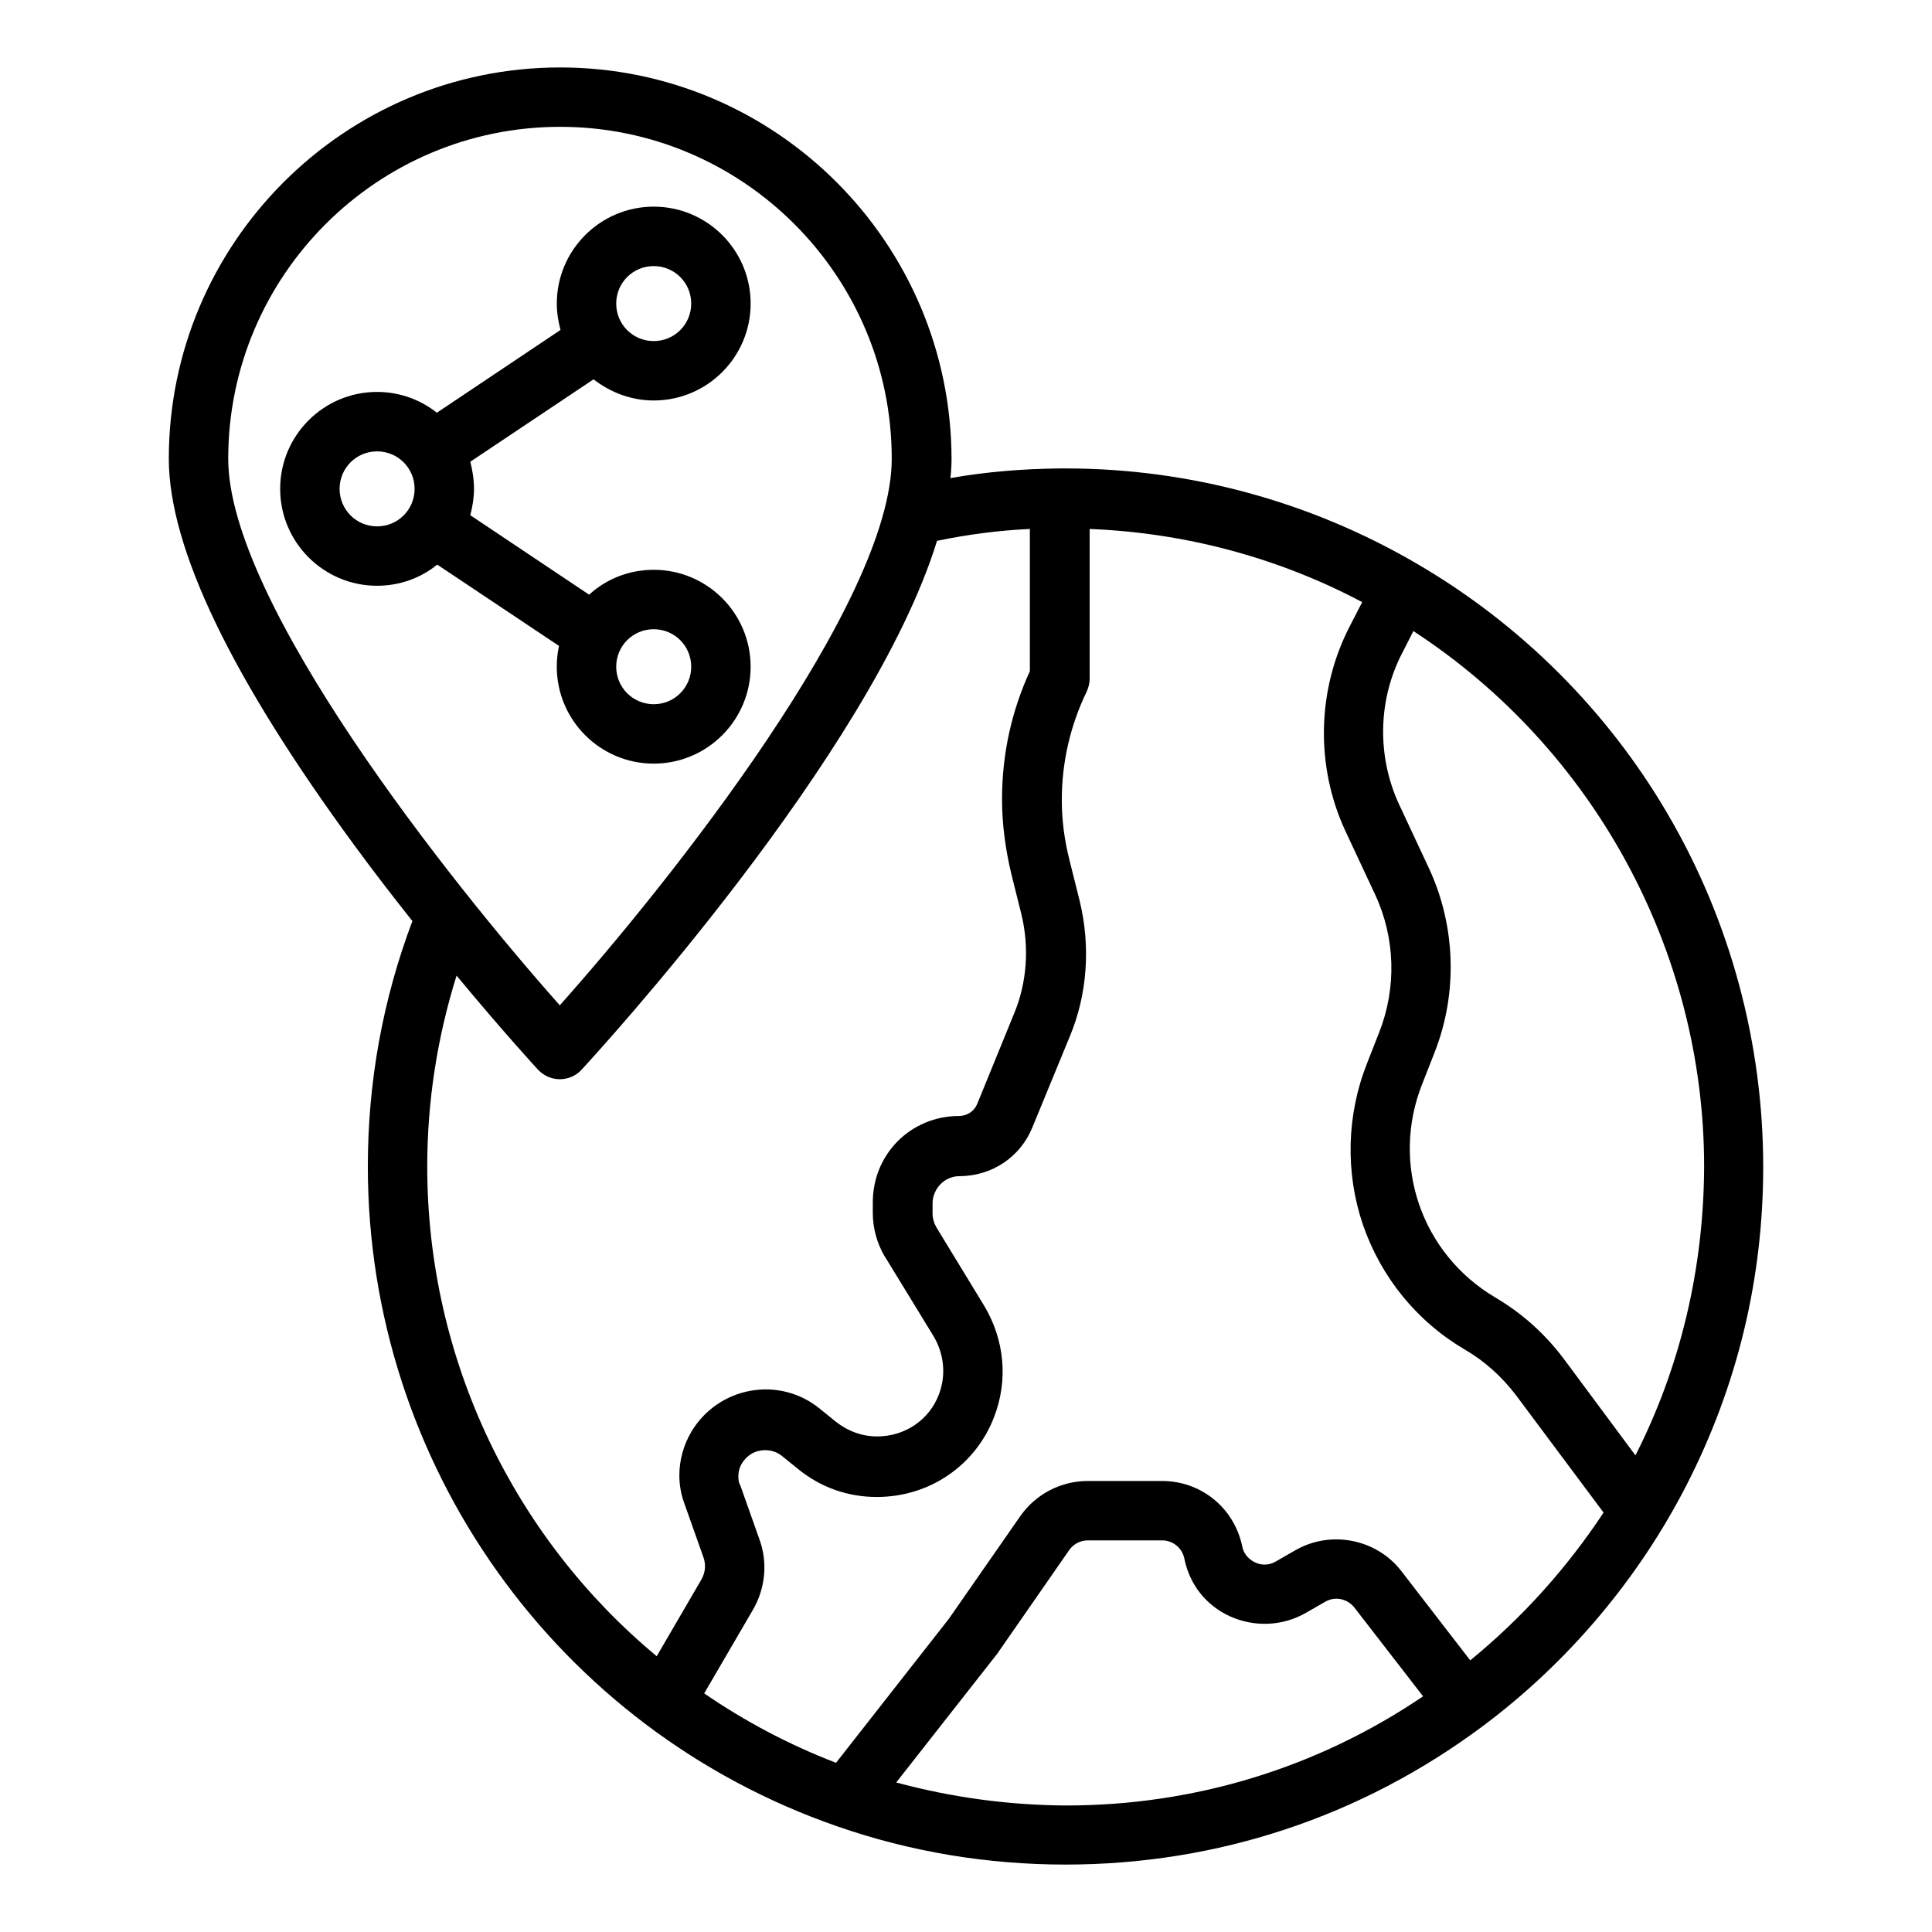
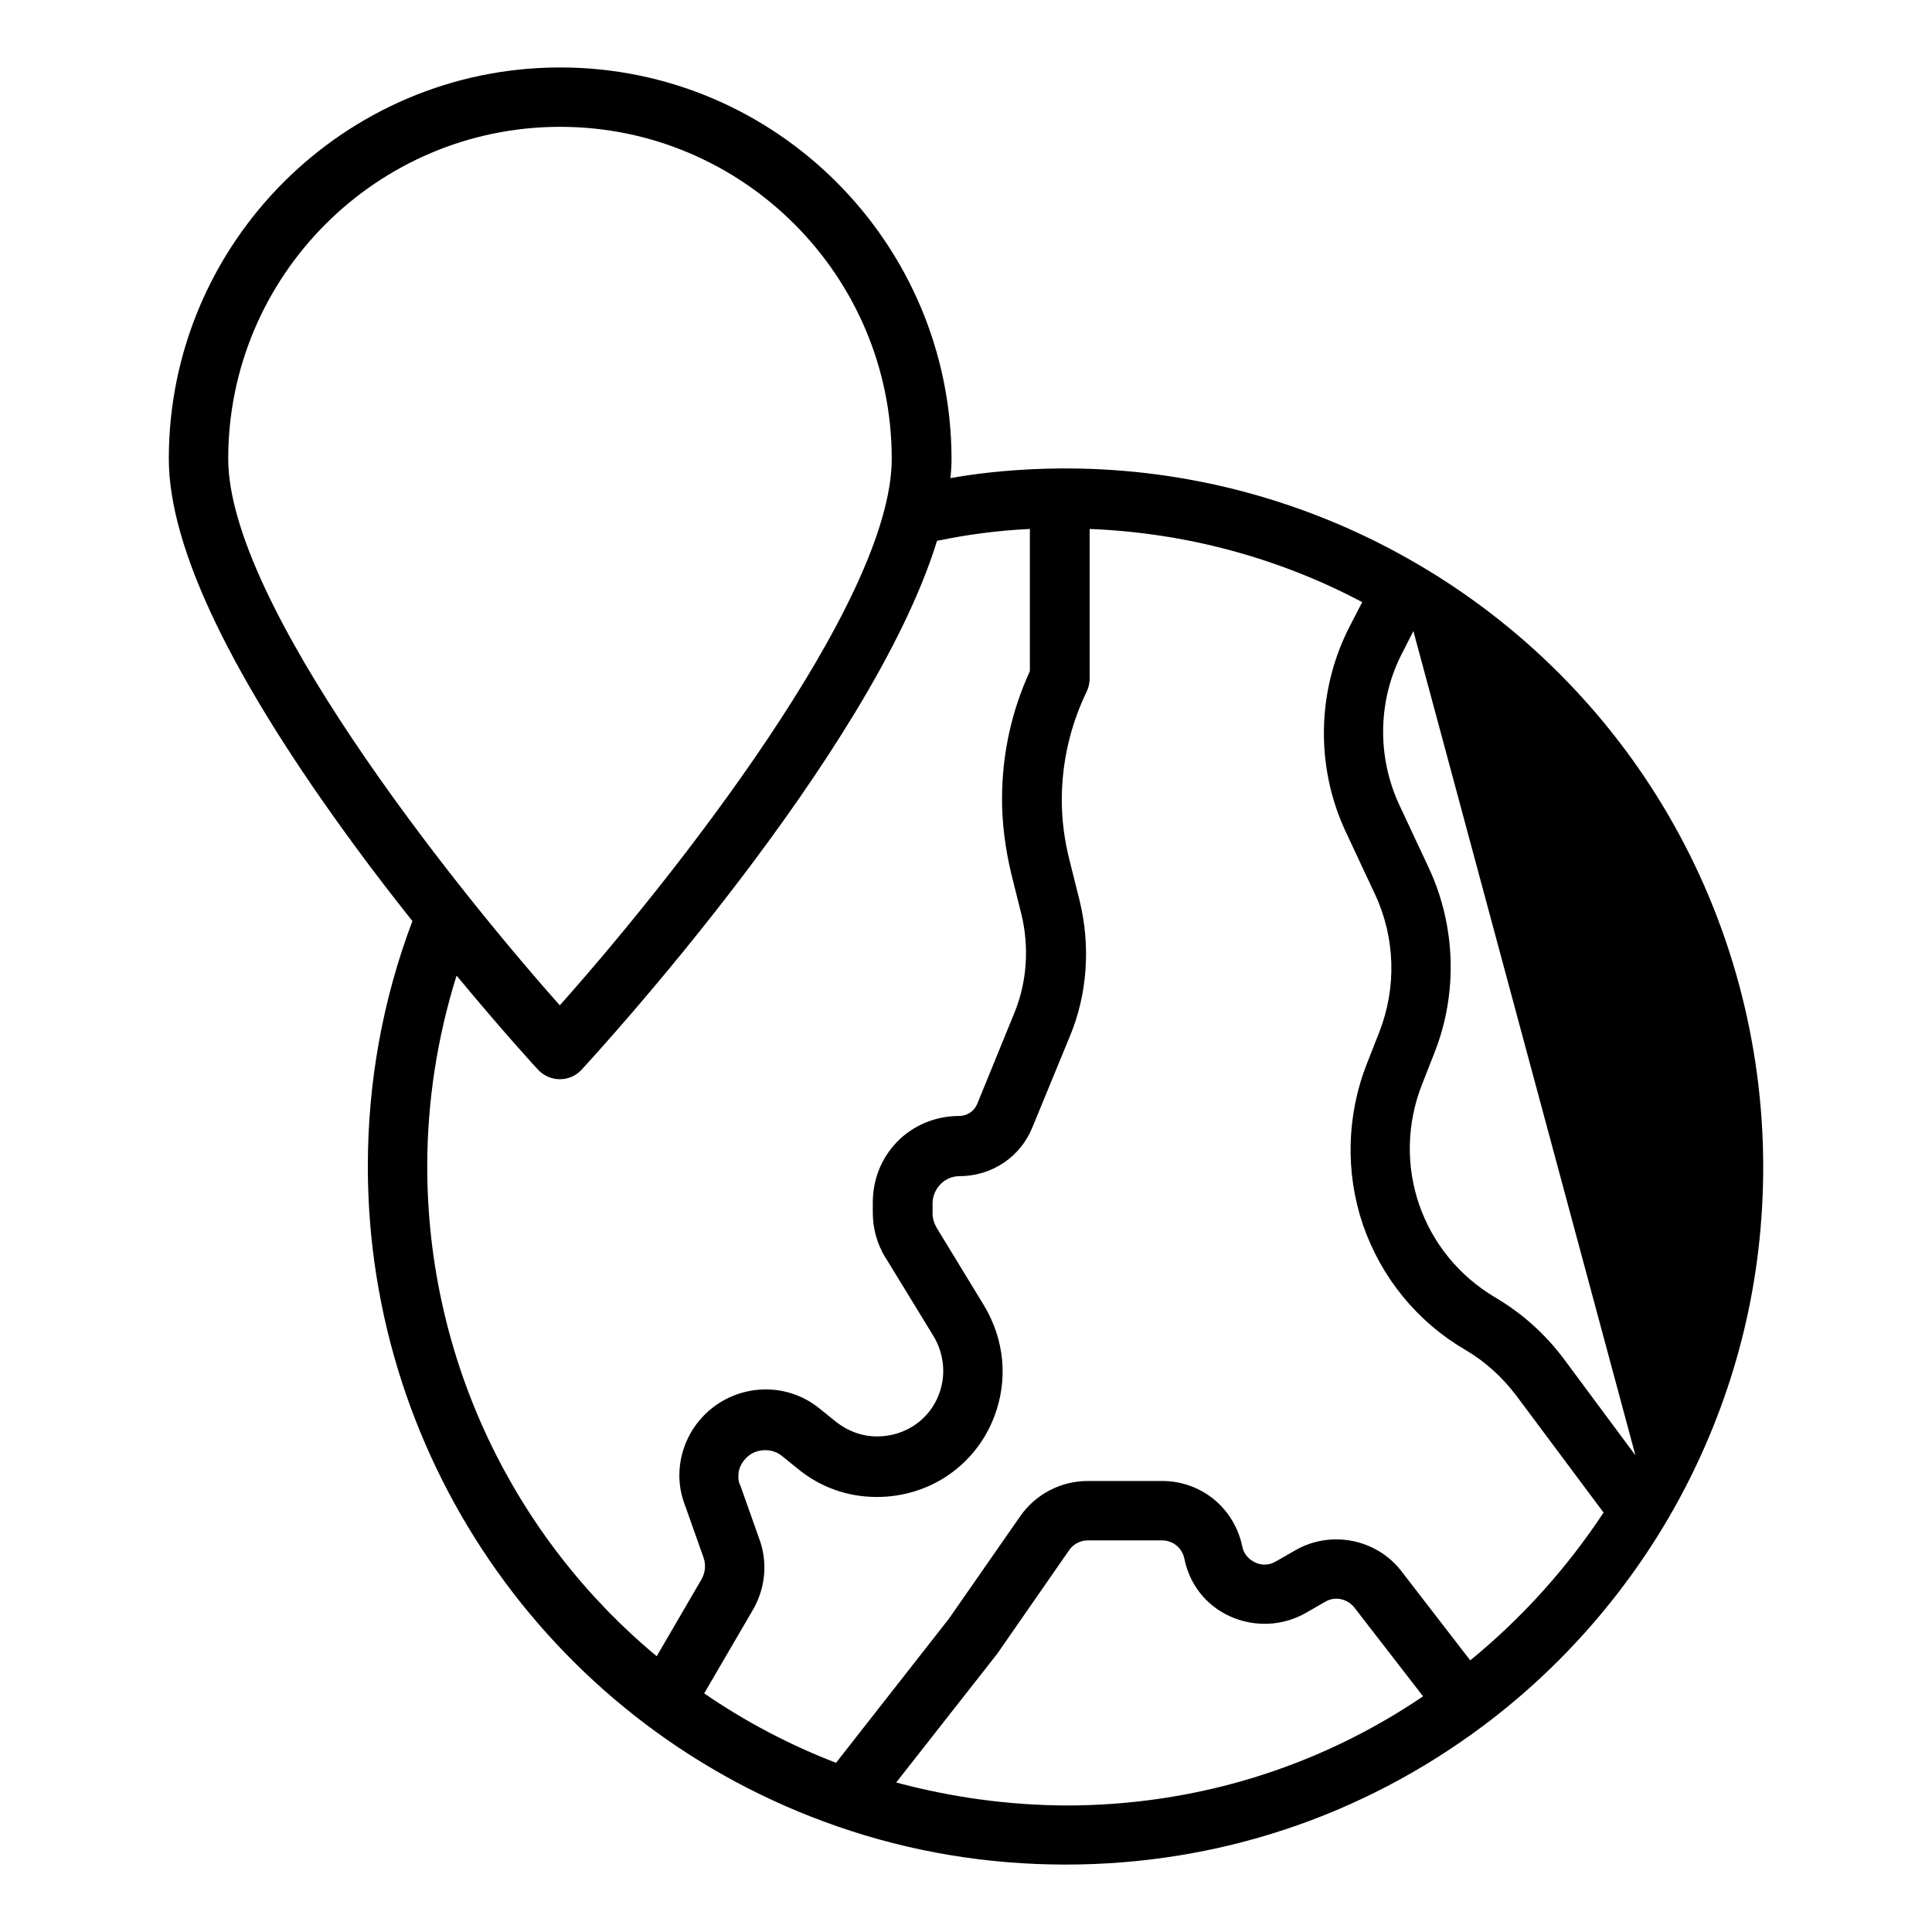
<svg xmlns="http://www.w3.org/2000/svg" fill="#000000" width="800px" height="800px" version="1.1" viewBox="144 144 512 512">
  <g>
-     <path d="m585.98 359.75c-16.039-27.453-39.066-50.383-66.422-66.32-28.242-16.531-60.418-25.289-93.086-25.289h-1.574c-9.84 0.098-19.582 0.887-29.027 2.559 0.195-1.77 0.297-3.445 0.297-5.117-0.102-57.172-46.547-103.71-103.72-103.71-57.168 0-103.71 46.543-103.71 103.71 0 23.617 16.629 58.156 49.398 102.73 5.117 6.988 10.234 13.578 15.152 19.777-7.871 20.859-11.809 42.707-11.809 65.043 0 78.82 49.988 149.08 124.38 174.86 19.484 6.789 39.852 10.137 60.516 10.137 40.246 0 78.426-12.695 110.6-36.703 22.535-16.828 41.23-38.965 54.023-63.961 13.383-26.176 20.27-54.516 20.27-84.23 0-32.863-8.758-65.238-25.289-93.477zm-381.5-94.172c0-48.512 39.457-87.969 87.969-87.969 48.414 0 87.871 39.457 87.871 87.969 0 38.18-58.844 112.18-87.969 144.84-29.027-32.664-87.871-106.76-87.871-144.84zm52.742 187.55c0-17.219 2.656-34.242 7.773-50.578 12.398 14.957 21.453 24.797 21.551 24.895 1.477 1.574 3.543 2.559 5.805 2.559 2.164 0 4.328-0.887 5.805-2.559 3.543-3.836 76.652-83.344 94.168-140.12 8.07-1.672 16.234-2.754 24.602-3.148v37.688c-4.922 10.727-7.379 22.141-7.379 33.949 0 6.496 0.887 13.188 2.461 19.777l2.656 10.629c2.164 8.855 1.477 18.203-1.871 26.273l-9.84 24.109c-0.789 1.871-2.656 3.148-4.82 3.148-6.199 0-12.102 2.461-16.336 6.789-4.231 4.328-6.496 10.035-6.496 16.137v2.754c0 4.035 1.082 8.07 3.246 11.711 0 0 0.098 0.098 0.098 0.098l12.695 20.762c2.856 4.723 3.445 10.43 1.477 15.547-2.559 6.789-9.055 11.121-16.336 11.121-4.035 0-7.773-1.379-11.02-3.938l-4.133-3.344c-5.117-4.231-11.809-6.004-18.402-4.82-6.594 1.18-12.301 5.117-15.742 10.922-2.066 3.543-3.148 7.477-3.148 11.512 0 2.656 0.492 5.215 1.379 7.578l5.019 14.168c0.688 1.969 0.492 4.035-0.59 5.902l-11.809 20.27c-37.785-31.387-60.812-78.617-60.812-129.79zm124.28 163.25 26.566-33.852c0.098-0.098 0.195-0.195 0.297-0.395l18.992-27.355c1.082-1.574 2.953-2.559 4.922-2.559h19.68c2.856 0 5.312 1.969 5.902 4.82 1.379 6.887 5.805 12.496 12.203 15.352 6.394 2.856 13.777 2.559 19.875-0.887l5.312-3.051c2.559-1.477 5.805-0.789 7.676 1.574l18.203 23.52c-28.043 18.992-60.613 28.93-94.66 28.93-15.352-0.094-30.309-2.16-44.969-6.098zm152.12-32.371-18.301-23.715c-6.594-8.461-18.598-10.824-27.945-5.512l-5.312 3.051c-1.672 0.984-3.738 1.082-5.512 0.195-0.984-0.492-2.856-1.672-3.344-4.231-2.164-10.234-10.922-17.32-21.254-17.32h-19.68c-7.184 0-13.875 3.543-17.91 9.348l-18.895 27.16-29.914 38.18c-12.496-4.82-24.207-11.02-34.934-18.402l12.793-21.941c3.445-5.805 4.133-12.793 1.77-19.09l-5.019-14.168s0-0.098-0.098-0.098c-0.297-0.688-0.395-1.379-0.395-2.164 0-1.277 0.297-2.461 0.984-3.543 1.082-1.77 2.856-3.051 4.922-3.344 1.18-0.195 3.543-0.297 5.707 1.477l4.133 3.344c6.004 4.922 13.188 7.477 20.961 7.477 13.973 0 26.176-8.363 31.094-21.254 3.738-9.742 2.754-20.367-2.656-29.422l-12.594-20.664c-0.688-1.18-1.082-2.461-1.082-3.738v-2.754c0-1.871 0.789-3.738 2.164-5.117 1.277-1.277 3.051-2.066 4.922-2.066 8.66 0 16.234-5.117 19.387-12.988l9.84-23.91c4.723-11.219 5.609-24.008 2.656-36.113l-2.656-10.629c-1.379-5.41-2.066-10.727-2.066-16.039 0-10.035 2.262-19.777 6.594-28.734 0.492-1.082 0.789-2.262 0.789-3.445v-39.656c25.191 0.984 49.988 7.578 72.227 19.387l-3.148 6.102c-8.855 16.926-9.348 37.293-1.277 54.613l7.871 16.828c5.312 11.414 5.707 24.602 1.082 36.406l-3.246 8.266c-5.41 13.676-5.805 28.93-1.082 42.805 4.82 13.973 14.367 25.684 27.16 33.16 5.215 3.051 9.742 7.184 13.48 12.102l23.125 30.996c-9.559 14.465-21.367 27.75-35.34 39.164zm43.789-54.316-18.992-25.586c-5.019-6.691-11.121-12.102-18.105-16.234-19.68-11.609-27.848-35.426-19.387-56.68l3.246-8.266c6.199-15.742 5.609-33.555-1.477-48.805l-7.871-16.828c-6.004-12.891-5.707-28.043 0.984-40.641l2.754-5.41c47.723 31.094 77.047 84.723 77.047 141.89-0.094 27.254-6.391 53.332-18.199 76.555z" />
-     <path d="m317.24 346.37c14.168 0 25.684-11.512 25.684-25.684 0-14.168-11.512-25.684-25.684-25.684-6.594 0-12.594 2.461-17.121 6.594l-31.488-21.059c0.59-2.262 0.984-4.625 0.984-6.988 0-2.461-0.395-4.922-0.984-7.184l32.672-21.84c4.43 3.445 9.938 5.609 15.941 5.609 14.168 0 25.684-11.512 25.684-25.684 0-14.168-11.512-25.684-25.684-25.684-14.168 0-25.684 11.512-25.684 25.684 0 2.461 0.395 4.82 0.984 6.988l-32.77 21.941c-4.328-3.445-9.84-5.512-15.844-5.512-14.168 0-25.684 11.512-25.684 25.684 0 14.168 11.512 25.684 25.684 25.684 6.004 0 11.609-2.066 15.941-5.609l32.273 21.551c-0.395 1.77-0.59 3.641-0.59 5.512 0.004 14.168 11.516 25.68 25.684 25.68zm0-35.621c5.512 0 9.938 4.43 9.938 9.938 0 5.512-4.43 9.938-9.938 9.938-5.512 0-9.938-4.43-9.938-9.938 0-5.512 4.43-9.938 9.938-9.938zm0-96.234c5.512 0 9.938 4.43 9.938 9.938 0 5.512-4.43 9.938-9.938 9.938-5.512 0-9.938-4.43-9.938-9.938 0-5.512 4.43-9.938 9.938-9.938zm-73.305 68.977c-5.512 0-9.938-4.43-9.938-9.938 0-5.512 4.43-9.938 9.938-9.938 5.512 0 9.938 4.43 9.938 9.938 0 5.512-4.43 9.938-9.938 9.938z" />
+     <path d="m585.98 359.75c-16.039-27.453-39.066-50.383-66.422-66.32-28.242-16.531-60.418-25.289-93.086-25.289h-1.574c-9.84 0.098-19.582 0.887-29.027 2.559 0.195-1.77 0.297-3.445 0.297-5.117-0.102-57.172-46.547-103.71-103.72-103.71-57.168 0-103.71 46.543-103.71 103.71 0 23.617 16.629 58.156 49.398 102.73 5.117 6.988 10.234 13.578 15.152 19.777-7.871 20.859-11.809 42.707-11.809 65.043 0 78.82 49.988 149.08 124.38 174.86 19.484 6.789 39.852 10.137 60.516 10.137 40.246 0 78.426-12.695 110.6-36.703 22.535-16.828 41.23-38.965 54.023-63.961 13.383-26.176 20.27-54.516 20.27-84.23 0-32.863-8.758-65.238-25.289-93.477zm-381.5-94.172c0-48.512 39.457-87.969 87.969-87.969 48.414 0 87.871 39.457 87.871 87.969 0 38.18-58.844 112.18-87.969 144.84-29.027-32.664-87.871-106.76-87.871-144.84zm52.742 187.55c0-17.219 2.656-34.242 7.773-50.578 12.398 14.957 21.453 24.797 21.551 24.895 1.477 1.574 3.543 2.559 5.805 2.559 2.164 0 4.328-0.887 5.805-2.559 3.543-3.836 76.652-83.344 94.168-140.12 8.07-1.672 16.234-2.754 24.602-3.148v37.688c-4.922 10.727-7.379 22.141-7.379 33.949 0 6.496 0.887 13.188 2.461 19.777l2.656 10.629c2.164 8.855 1.477 18.203-1.871 26.273l-9.84 24.109c-0.789 1.871-2.656 3.148-4.82 3.148-6.199 0-12.102 2.461-16.336 6.789-4.231 4.328-6.496 10.035-6.496 16.137v2.754c0 4.035 1.082 8.07 3.246 11.711 0 0 0.098 0.098 0.098 0.098l12.695 20.762c2.856 4.723 3.445 10.43 1.477 15.547-2.559 6.789-9.055 11.121-16.336 11.121-4.035 0-7.773-1.379-11.02-3.938l-4.133-3.344c-5.117-4.231-11.809-6.004-18.402-4.82-6.594 1.18-12.301 5.117-15.742 10.922-2.066 3.543-3.148 7.477-3.148 11.512 0 2.656 0.492 5.215 1.379 7.578l5.019 14.168c0.688 1.969 0.492 4.035-0.59 5.902l-11.809 20.27c-37.785-31.387-60.812-78.617-60.812-129.79zm124.28 163.25 26.566-33.852c0.098-0.098 0.195-0.195 0.297-0.395l18.992-27.355c1.082-1.574 2.953-2.559 4.922-2.559h19.68c2.856 0 5.312 1.969 5.902 4.82 1.379 6.887 5.805 12.496 12.203 15.352 6.394 2.856 13.777 2.559 19.875-0.887l5.312-3.051c2.559-1.477 5.805-0.789 7.676 1.574l18.203 23.52c-28.043 18.992-60.613 28.93-94.66 28.93-15.352-0.094-30.309-2.16-44.969-6.098zm152.12-32.371-18.301-23.715c-6.594-8.461-18.598-10.824-27.945-5.512l-5.312 3.051c-1.672 0.984-3.738 1.082-5.512 0.195-0.984-0.492-2.856-1.672-3.344-4.231-2.164-10.234-10.922-17.32-21.254-17.32h-19.68c-7.184 0-13.875 3.543-17.91 9.348l-18.895 27.16-29.914 38.18c-12.496-4.82-24.207-11.02-34.934-18.402l12.793-21.941c3.445-5.805 4.133-12.793 1.77-19.09l-5.019-14.168s0-0.098-0.098-0.098c-0.297-0.688-0.395-1.379-0.395-2.164 0-1.277 0.297-2.461 0.984-3.543 1.082-1.77 2.856-3.051 4.922-3.344 1.18-0.195 3.543-0.297 5.707 1.477l4.133 3.344c6.004 4.922 13.188 7.477 20.961 7.477 13.973 0 26.176-8.363 31.094-21.254 3.738-9.742 2.754-20.367-2.656-29.422l-12.594-20.664c-0.688-1.18-1.082-2.461-1.082-3.738v-2.754c0-1.871 0.789-3.738 2.164-5.117 1.277-1.277 3.051-2.066 4.922-2.066 8.66 0 16.234-5.117 19.387-12.988l9.84-23.91c4.723-11.219 5.609-24.008 2.656-36.113l-2.656-10.629c-1.379-5.41-2.066-10.727-2.066-16.039 0-10.035 2.262-19.777 6.594-28.734 0.492-1.082 0.789-2.262 0.789-3.445v-39.656c25.191 0.984 49.988 7.578 72.227 19.387l-3.148 6.102c-8.855 16.926-9.348 37.293-1.277 54.613l7.871 16.828c5.312 11.414 5.707 24.602 1.082 36.406l-3.246 8.266c-5.41 13.676-5.805 28.93-1.082 42.805 4.82 13.973 14.367 25.684 27.16 33.16 5.215 3.051 9.742 7.184 13.48 12.102l23.125 30.996c-9.559 14.465-21.367 27.75-35.34 39.164zm43.789-54.316-18.992-25.586c-5.019-6.691-11.121-12.102-18.105-16.234-19.68-11.609-27.848-35.426-19.387-56.68l3.246-8.266c6.199-15.742 5.609-33.555-1.477-48.805l-7.871-16.828c-6.004-12.891-5.707-28.043 0.984-40.641l2.754-5.41z" />
  </g>
</svg>